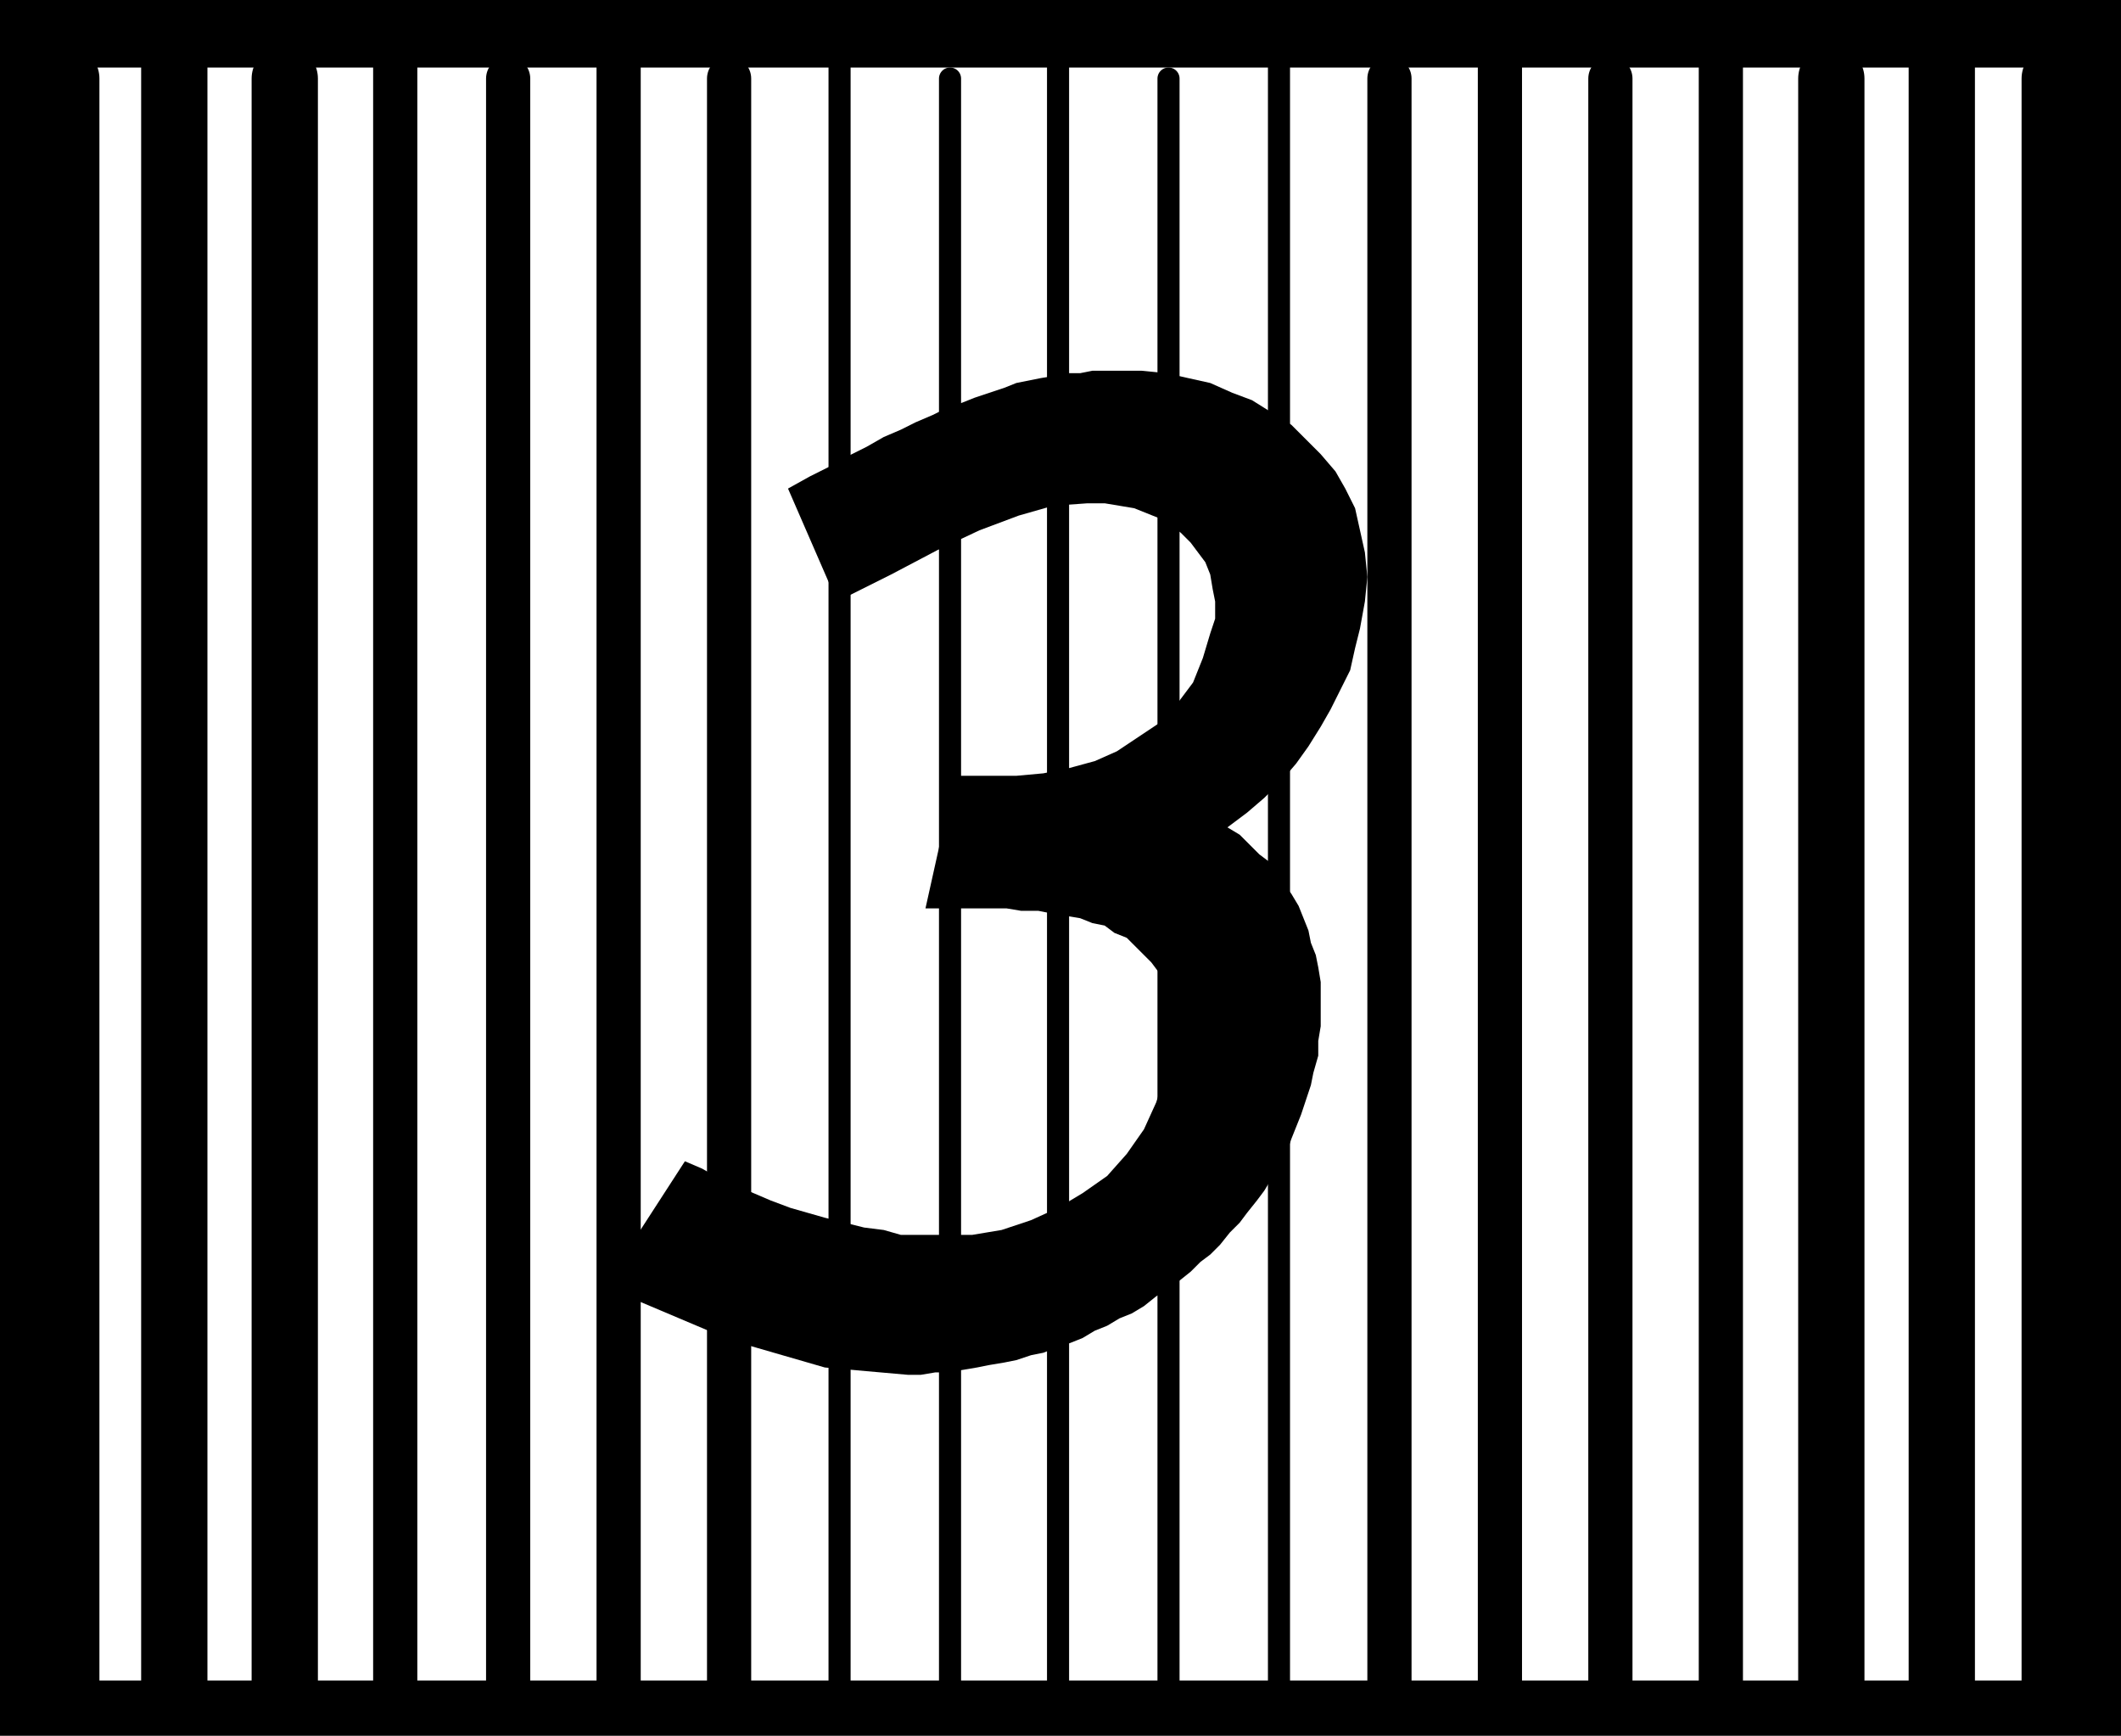
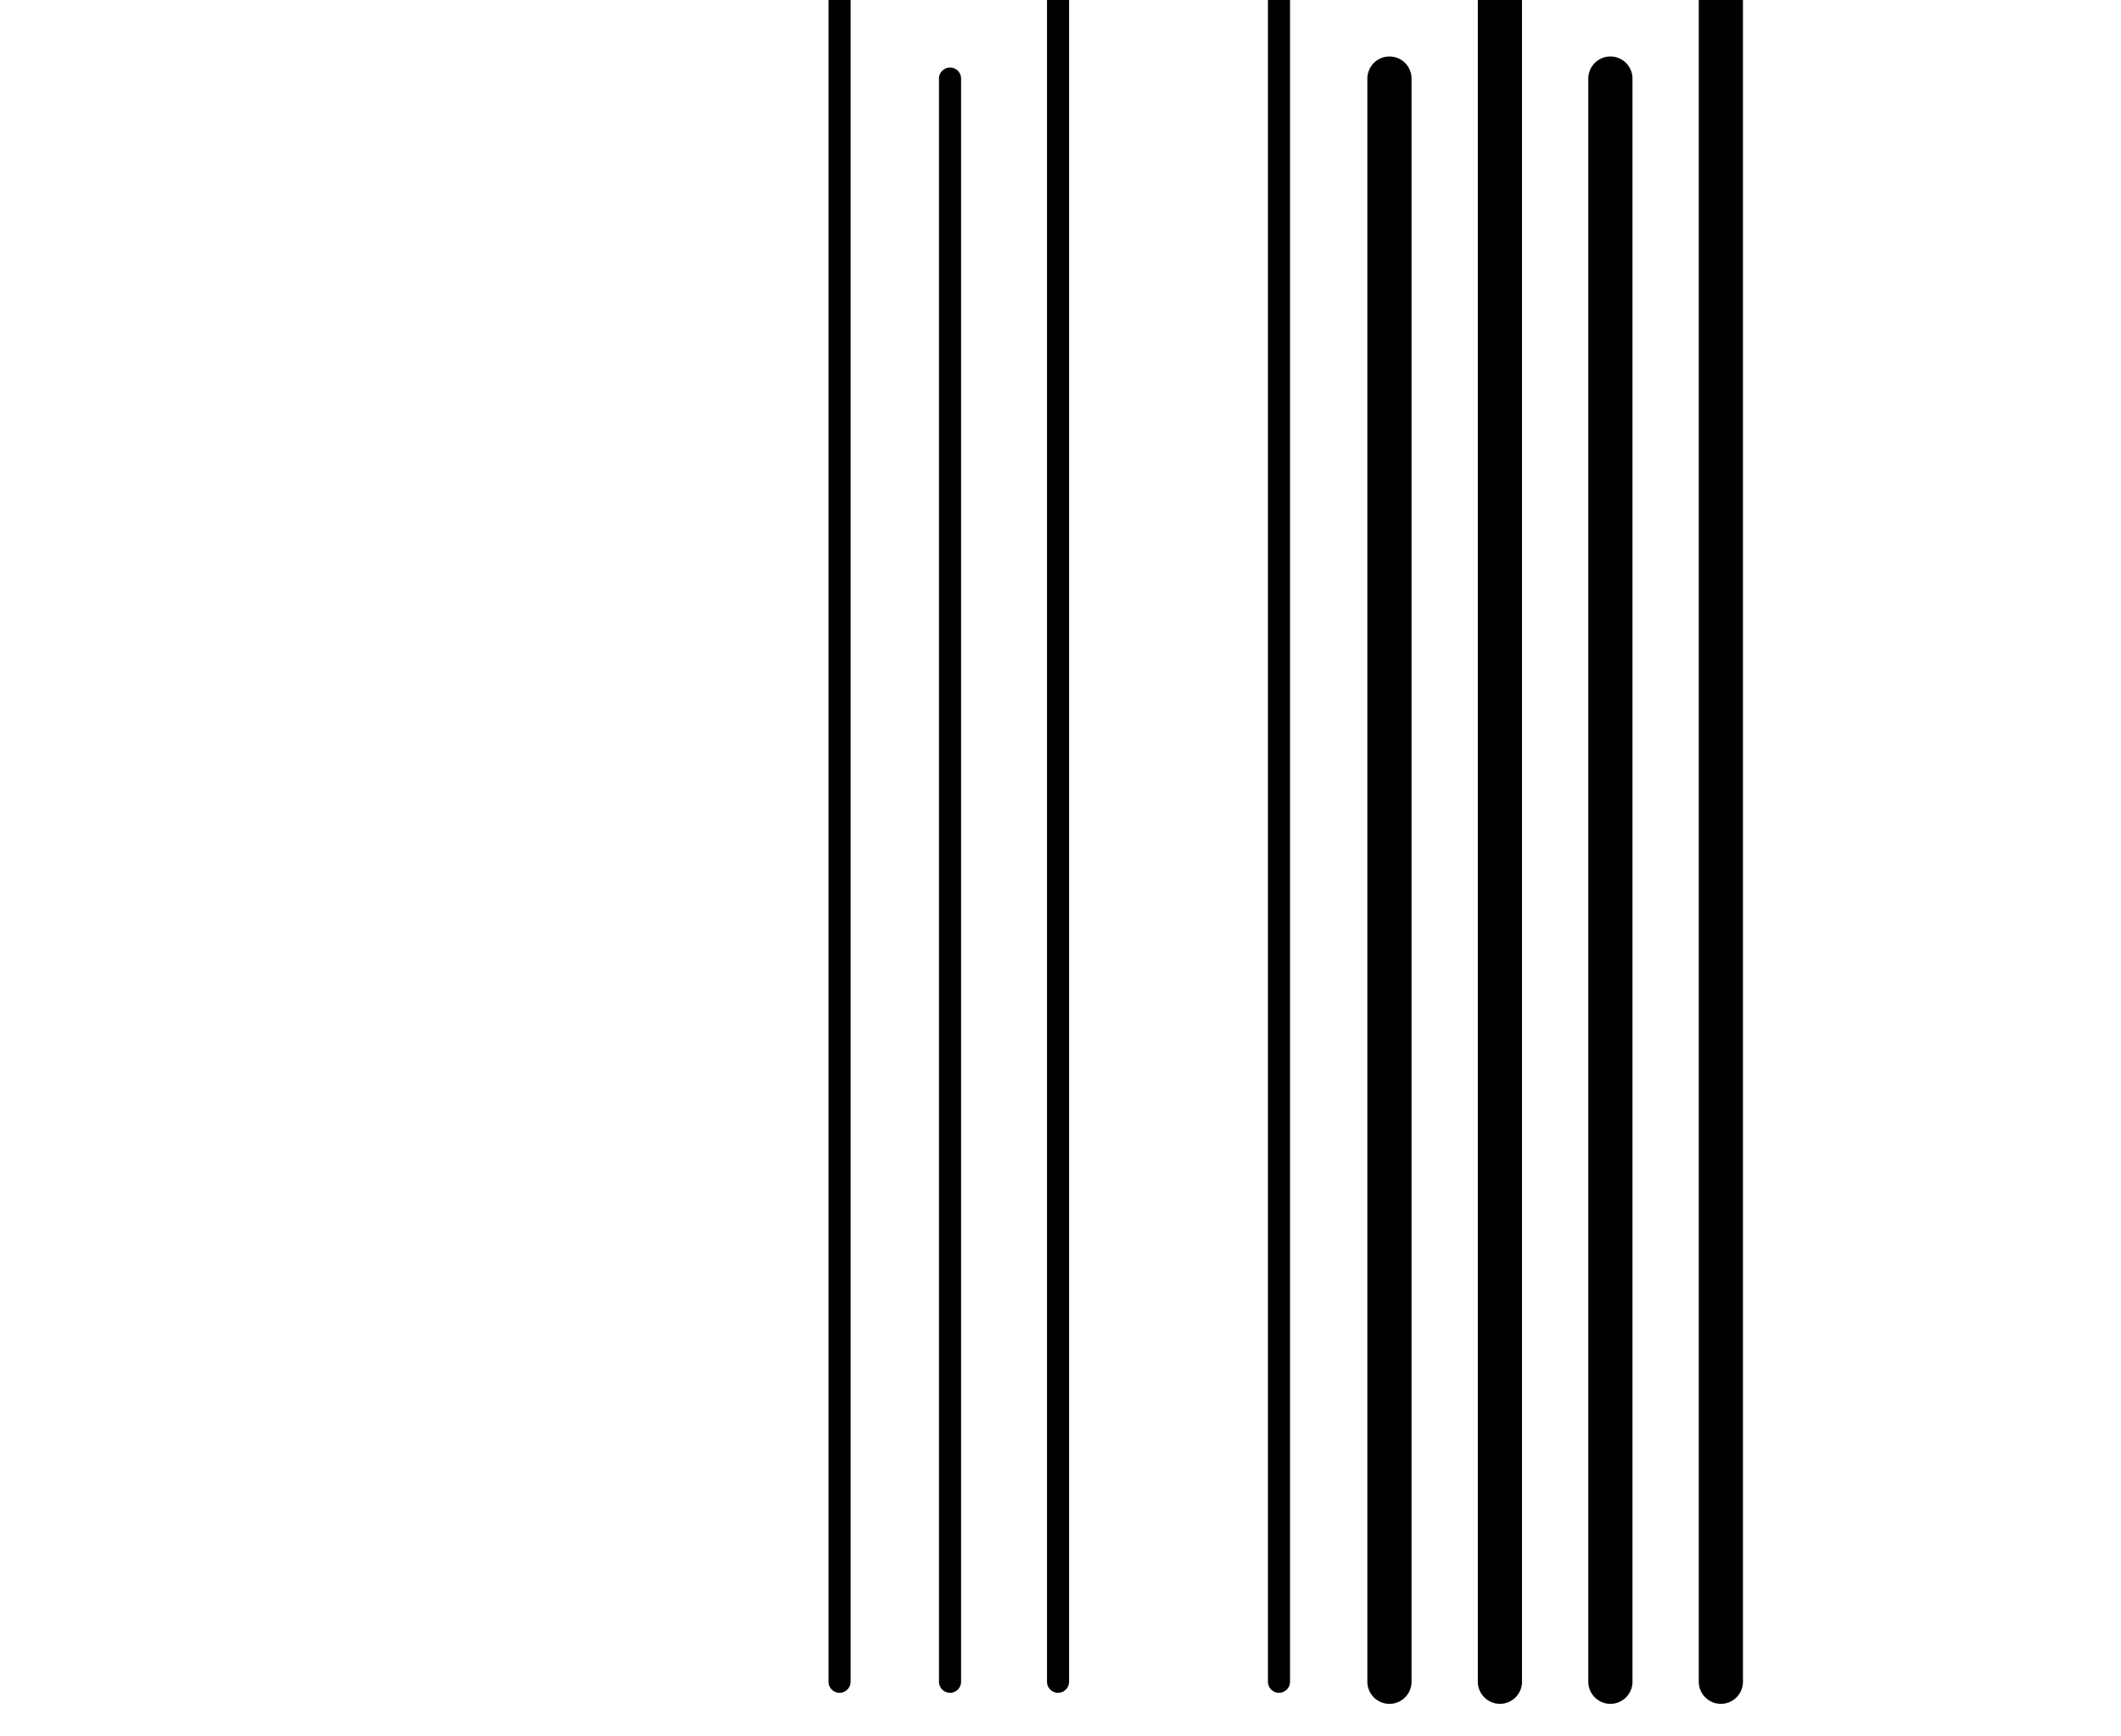
<svg xmlns="http://www.w3.org/2000/svg" width="5.76in" height="452.48" fill-rule="evenodd" stroke-linecap="round" preserveAspectRatio="none" viewBox="0 0 864 707">
  <style>.pen2{stroke-width:27}.pen2,.pen3,.pen4{stroke:#000;stroke-linejoin:round}.pen3{stroke-width:18}.pen4{stroke-width:9}</style>
-   <path fill="none" d="M864 707V5H0v702h864" style="stroke:#000;stroke-width:45;stroke-linejoin:round" />
-   <path fill="none" d="M27 32v653M71 0v685m45-653v653" class="pen2" />
-   <path fill="none" d="M161 0v685m46-653v653M252 0v685m45-653v653" class="pen3" />
  <path fill="none" d="M342 0v685m45-653v653M431 0v685" class="pen4" />
-   <path fill="none" d="M837 32v653M791 0v685M746 32v653" class="pen2" />
  <path fill="none" d="M701 0v685M656 32v653M611 0v685M566 32v653" class="pen3" />
-   <path fill="none" d="M521 0v685M476 32v653" class="pen4" />
-   <path d="m321 199 9-5 8-4 7-4 8-4 7-4 7-3 6-3 7-3 6-3 6-2 5-2 6-2 6-2 5-2 5-1 5-1 6-1 5-1h5l5-1h20l10 1 9 2 9 2 9 4 8 3 8 5 8 5 6 6 6 6 6 7 4 7 4 8 2 9 2 9 1 10-1 10-2 11-2 8-2 9-4 8-4 8-4 7-5 8-5 7-6 7-7 7-7 6-8 6 5 3 4 4 4 4 4 3 3 5 3 4 3 4 3 5 2 5 2 5 1 5 2 5 1 5 1 6v18l-1 6v6l-2 7-1 5-2 6-2 6-2 5-2 5-2 6-3 5-3 5-3 5-3 4-4 5-3 4-4 4-4 5-4 4-4 3-4 4-5 4-4 3-5 3-5 4-5 3-5 2-5 3-5 2-5 3-5 2-6 2-5 2-5 1-6 2-5 1-6 1-5 1-6 1-6 1h-5l-6 1h-5l-34-3-38-11-52-22 33-51 7 3 7 4 7 3 7 3 7 3 8 3 7 2 7 2 8 2 8 2 8 1 7 2h29l12-2 12-4 11-5 10-6 10-7 8-9 7-10 5-11 4-13 1-7 1-7v-6l-1-5-1-6-1-4-2-5-3-4-3-3-4-4-3-3-5-2-4-3-5-1-5-2-6-1-6-1-5-1h-7l-6-1h-33l12-54h25l11-1 10-2 11-3 9-4 9-6 9-6 7-8 6-8 4-10 3-10 2-6v-7l-1-5-1-6-2-5-3-4-3-4-4-4-4-3-5-3-5-2-5-2-6-1-6-1h-7l-14 1-14 4-16 6-17 8-19 10-22 11-20-46z" style="stroke:none;fill:#000" />
+   <path fill="none" d="M521 0v685M476 32" class="pen4" />
</svg>